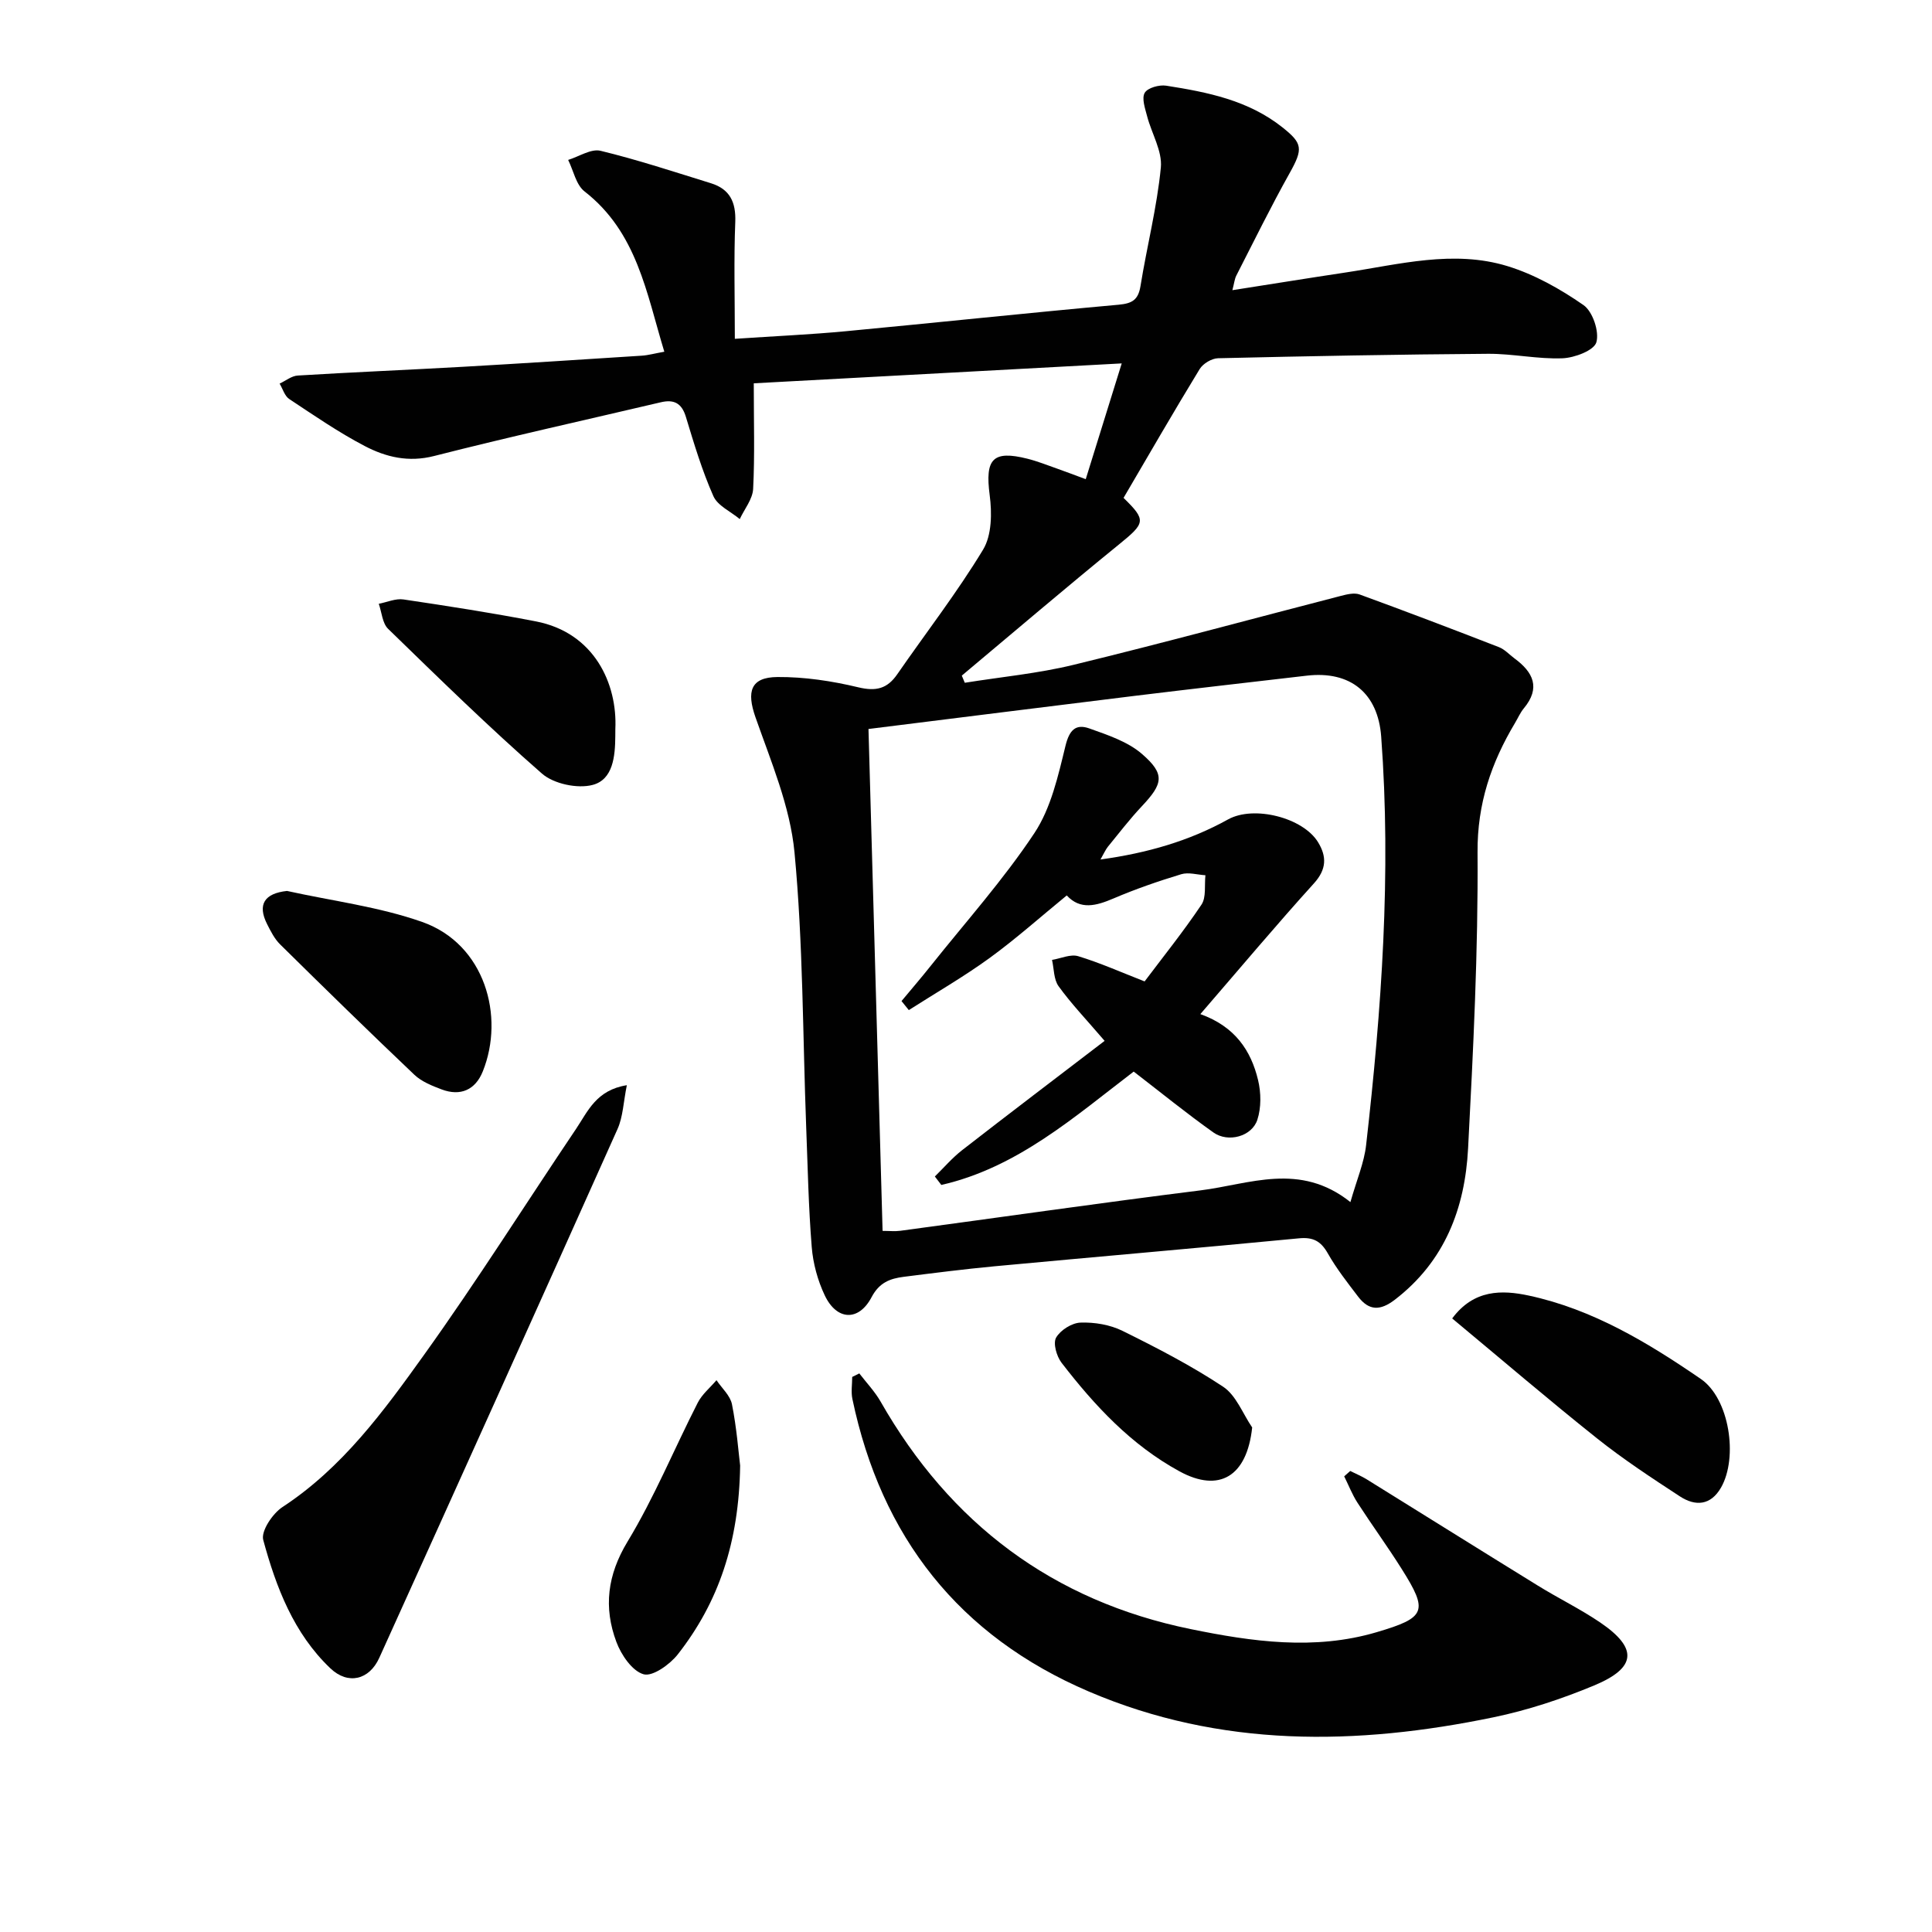
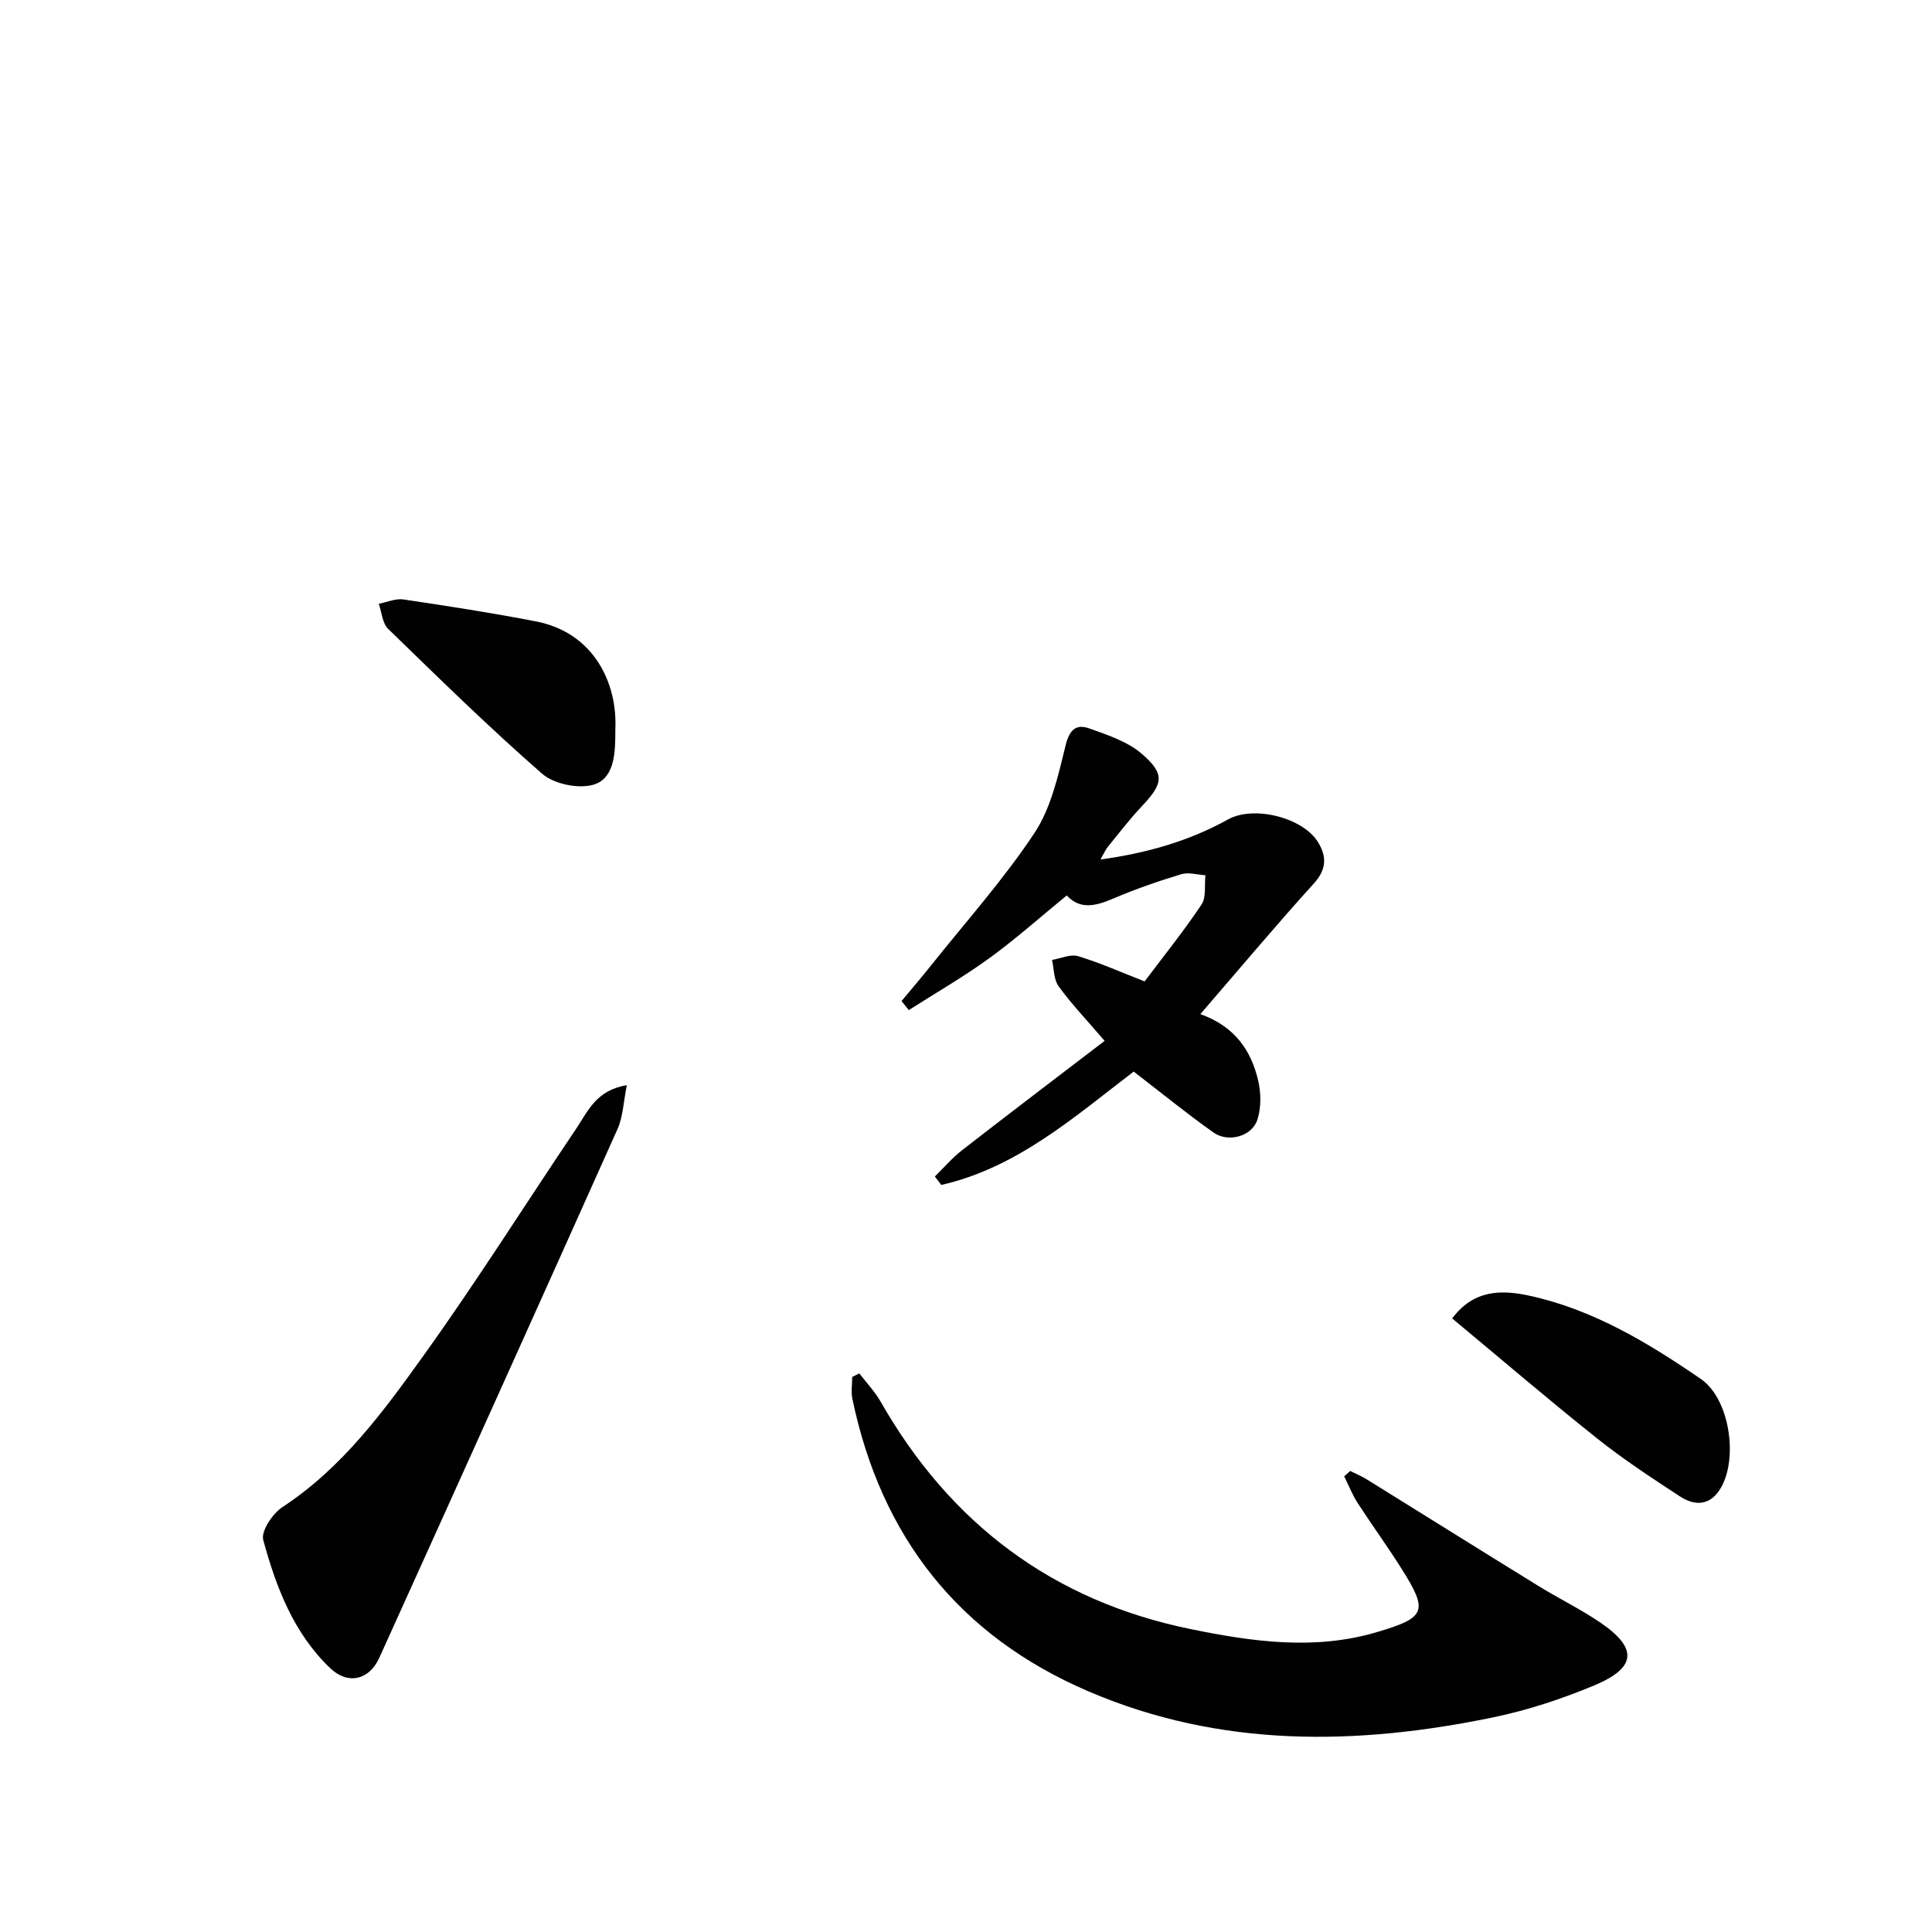
<svg xmlns="http://www.w3.org/2000/svg" enable-background="new 0 0 400 400" viewBox="0 0 400 400">
  <g fill="#010101">
-     <path d="m224.79 99.21c2.45-7.86 4.79-15.4 7.45-23.97-26.01 1.41-51.41 2.78-76.18 4.12 0 8 .22 14.94-.13 21.86-.11 2.13-1.8 4.17-2.77 6.25-1.88-1.57-4.59-2.76-5.47-4.77-2.34-5.28-4.01-10.87-5.69-16.41-.87-2.86-2.5-3.64-5.2-3-15.65 3.68-31.35 7.15-46.92 11.12-5.31 1.36-9.98.23-14.36-2.06-5.44-2.84-10.52-6.35-15.64-9.74-.95-.63-1.34-2.1-1.99-3.19 1.26-.58 2.48-1.6 3.77-1.67 11.45-.7 22.91-1.17 34.37-1.82 12.28-.7 24.56-1.5 36.84-2.29 1.31-.08 2.59-.45 4.67-.82-3.71-12.18-5.64-24.72-16.52-33.19-1.76-1.37-2.29-4.31-3.39-6.52 2.25-.69 4.74-2.37 6.71-1.89 7.71 1.87 15.27 4.37 22.86 6.72 3.89 1.21 5.19 3.89 5.03 8.01-.31 7.77-.09 15.57-.09 24.2 8.47-.57 15.72-.89 22.93-1.57 18.84-1.78 37.67-3.79 56.52-5.49 2.83-.26 4.07-1 4.54-3.88 1.32-8.19 3.41-16.29 4.21-24.52.33-3.41-1.91-7.05-2.84-10.62-.42-1.61-1.16-3.7-.5-4.85.6-1.04 3.01-1.71 4.45-1.48 8.55 1.34 17 3.01 24.08 8.64 4.16 3.31 4.3 4.42 1.47 9.47-3.89 6.95-7.4 14.11-11.03 21.2-.36.7-.43 1.55-.82 3.03 8.13-1.27 15.77-2.51 23.42-3.66 11.14-1.68 22.37-4.74 33.54-1.32 5.57 1.71 10.92 4.72 15.73 8.06 1.91 1.33 3.31 5.49 2.67 7.71-.49 1.69-4.51 3.21-7.02 3.31-5.11.2-10.26-.96-15.39-.93-18.64.13-37.27.48-55.91.92-1.32.03-3.12 1.11-3.81 2.24-5.37 8.8-10.52 17.73-15.76 26.67 4.77 4.67 4.53 5.19-1.02 9.7-10.94 8.89-21.66 18.05-32.47 27.1.21.49.42.99.62 1.48 7.52-1.21 15.16-1.92 22.54-3.72 18.5-4.5 36.89-9.51 55.33-14.27 1.25-.32 2.77-.7 3.88-.29 9.65 3.52 19.25 7.18 28.83 10.9 1.2.46 2.15 1.54 3.22 2.33 3.88 2.85 5.48 6.09 1.93 10.36-.73.88-1.2 1.99-1.8 2.99-4.93 8.25-7.84 16.73-7.77 26.8.14 20.44-.89 40.91-1.96 61.34-.65 12.36-4.82 23.35-15.16 31.29-3.04 2.33-5.36 2.3-7.6-.63-2.21-2.9-4.49-5.8-6.28-8.96-1.43-2.52-3.01-3.4-5.95-3.12-21 2.02-42.03 3.83-63.04 5.79-6.28.59-12.55 1.39-18.81 2.18-2.82.36-5.05 1.17-6.65 4.2-2.67 5.09-7.23 4.87-9.71-.37-1.46-3.08-2.42-6.61-2.69-10-.67-8.28-.83-16.6-1.15-24.91-.72-18.95-.63-37.97-2.42-56.81-.9-9.5-4.87-18.8-8.08-27.97-1.85-5.29-1.05-8.28 4.56-8.32 5.58-.04 11.28.82 16.73 2.13 3.69.88 6 .3 8.08-2.72 5.94-8.59 12.37-16.88 17.76-25.79 1.81-2.99 1.85-7.61 1.36-11.31-.97-7.42.6-9.32 7.81-7.51 2.08.52 4.09 1.33 6.12 2.04 1.88.66 3.71 1.37 5.96 2.2zm-44.98 51.72c.99 35.21 1.95 69.51 2.92 103.91 1.37 0 2.55.13 3.68-.02 20.72-2.79 41.42-5.78 62.17-8.37 10.14-1.27 20.52-5.92 31.01 2.43 1.31-4.62 2.84-8.15 3.25-11.81 3.2-28.1 5.23-56.26 3.12-84.57-.66-8.93-6.32-13.67-15.42-12.61-11.87 1.38-23.74 2.73-35.61 4.18-18.28 2.24-36.55 4.55-55.12 6.86z" />
    <path d="m279.55 304.55c1.13.57 2.31 1.05 3.38 1.71 11.84 7.34 23.65 14.74 35.51 22.05 4.24 2.62 8.76 4.82 12.87 7.61 7.82 5.32 7.55 9.37-1.27 13.04-6.71 2.79-13.73 5.12-20.84 6.59-28.34 5.87-56.49 6.32-83.73-5.32-26.95-11.52-43.01-32.03-48.99-60.58-.31-1.46-.04-3.04-.04-4.57.49-.24.98-.49 1.47-.73 1.48 1.93 3.2 3.73 4.4 5.82 14.41 25.27 35.68 41.29 64.22 47.12 12.71 2.6 25.61 4.44 38.48.64 10.23-3.02 10.74-4.3 5.18-13.12-2.92-4.64-6.16-9.08-9.14-13.69-1.1-1.7-1.84-3.64-2.75-5.46.42-.36.83-.73 1.25-1.11z" />
    <path d="m129.78 224.68c-.71 3.5-.79 6.53-1.93 9.08-16.35 36.53-32.81 73.01-49.32 109.47-2.08 4.6-6.48 5.65-10.13 2.18-7.59-7.22-11.24-16.79-13.9-26.58-.5-1.83 1.94-5.47 3.98-6.81 12.43-8.14 20.98-19.88 29.37-31.59 10.93-15.26 20.95-31.16 31.44-46.74 2.4-3.57 4.15-8.01 10.49-9.01z" />
    <path d="m300.66 272.97c4.48-6.04 10.33-5.92 15.84-4.74 13.22 2.83 24.67 9.74 35.64 17.27 5.92 4.06 7.75 16.23 4.19 22.47-2.14 3.74-5.31 3.93-8.51 1.85-5.85-3.82-11.71-7.67-17.16-12.01-10.13-8.07-19.97-16.51-30-24.84z" />
-     <path d="m59.42 184.46c9.35 2.07 19.02 3.26 27.99 6.42 13.02 4.59 17.13 19.59 12.54 30.96-1.53 3.8-4.6 5.19-8.52 3.71-1.99-.75-4.14-1.61-5.64-3.03-9.37-8.9-18.61-17.93-27.81-27.01-1.15-1.14-1.93-2.7-2.68-4.18-2.05-4.06-.55-6.37 4.12-6.87z" />
+     <path d="m59.42 184.46z" />
    <path d="m127.4 150.94c0 .5 0 1-.01 1.5-.03 4.13-.46 8.96-4.69 10.07-3.15.83-8.06-.22-10.5-2.35-10.97-9.59-21.4-19.81-31.85-29.97-1.19-1.16-1.31-3.42-1.93-5.18 1.71-.33 3.5-1.15 5.13-.9 9.15 1.36 18.3 2.78 27.39 4.54 12.14 2.34 16.9 12.95 16.46 22.29z" />
-     <path d="m153.24 303.44c-.24 15.88-4.46 28.29-12.91 39.08-1.65 2.1-5.22 4.65-7.08 4.12-2.36-.67-4.63-4-5.63-6.68-2.68-7.16-1.89-13.86 2.32-20.81 5.54-9.15 9.64-19.17 14.52-28.73.9-1.76 2.57-3.12 3.88-4.67 1.11 1.66 2.86 3.2 3.21 5.01.97 4.86 1.34 9.84 1.69 12.68z" />
-     <path d="m259.25 295.54c-1.09 10.19-6.84 13.56-15.04 9.09-10.03-5.47-17.59-13.62-24.43-22.49-1.02-1.33-1.79-4.01-1.13-5.19.89-1.56 3.27-3.06 5.06-3.12 2.89-.1 6.09.43 8.67 1.7 7.13 3.52 14.25 7.2 20.86 11.58 2.69 1.78 4.05 5.56 6.01 8.43z" />
    <path d="m227.84 177.95c9.72-1.34 18.37-3.84 26.44-8.31 5.3-2.93 15.47-.39 18.61 4.73 1.81 2.96 1.79 5.6-.85 8.52-7.79 8.6-15.25 17.5-23.52 27.07 7.2 2.58 10.49 7.57 11.95 13.66.63 2.61.67 5.71-.15 8.22-1.13 3.46-6.04 4.79-9.09 2.63-5.54-3.93-10.82-8.23-16.51-12.61-12.21 9.31-24.1 19.89-39.83 23.47-.45-.58-.89-1.17-1.34-1.75 1.88-1.84 3.61-3.87 5.67-5.47 9.67-7.52 19.43-14.92 29.48-22.61-3.85-4.49-6.94-7.72-9.53-11.31-1.02-1.41-.94-3.61-1.36-5.45 1.82-.3 3.84-1.25 5.42-.77 4.55 1.38 8.92 3.34 13.75 5.22 3.72-4.95 7.99-10.26 11.77-15.89 1.02-1.52.59-4.03.82-6.09-1.68-.1-3.5-.67-5.01-.21-4.75 1.44-9.47 3.07-14.03 5.02-3.6 1.54-6.87 2.41-9.67-.63-5.42 4.43-10.5 8.97-15.98 12.96-5.36 3.89-11.13 7.21-16.72 10.78-.5-.62-1.01-1.24-1.51-1.87 2.02-2.43 4.09-4.83 6.06-7.31 7.24-9.09 15.04-17.81 21.44-27.45 3.45-5.19 4.93-11.88 6.45-18.1.81-3.31 2.16-4.58 4.95-3.58 3.81 1.36 7.96 2.73 10.91 5.3 4.81 4.18 4.34 6.14-.06 10.81-2.5 2.66-4.74 5.58-7.05 8.41-.48.61-.79 1.36-1.51 2.61z" />
  </g>
</svg>